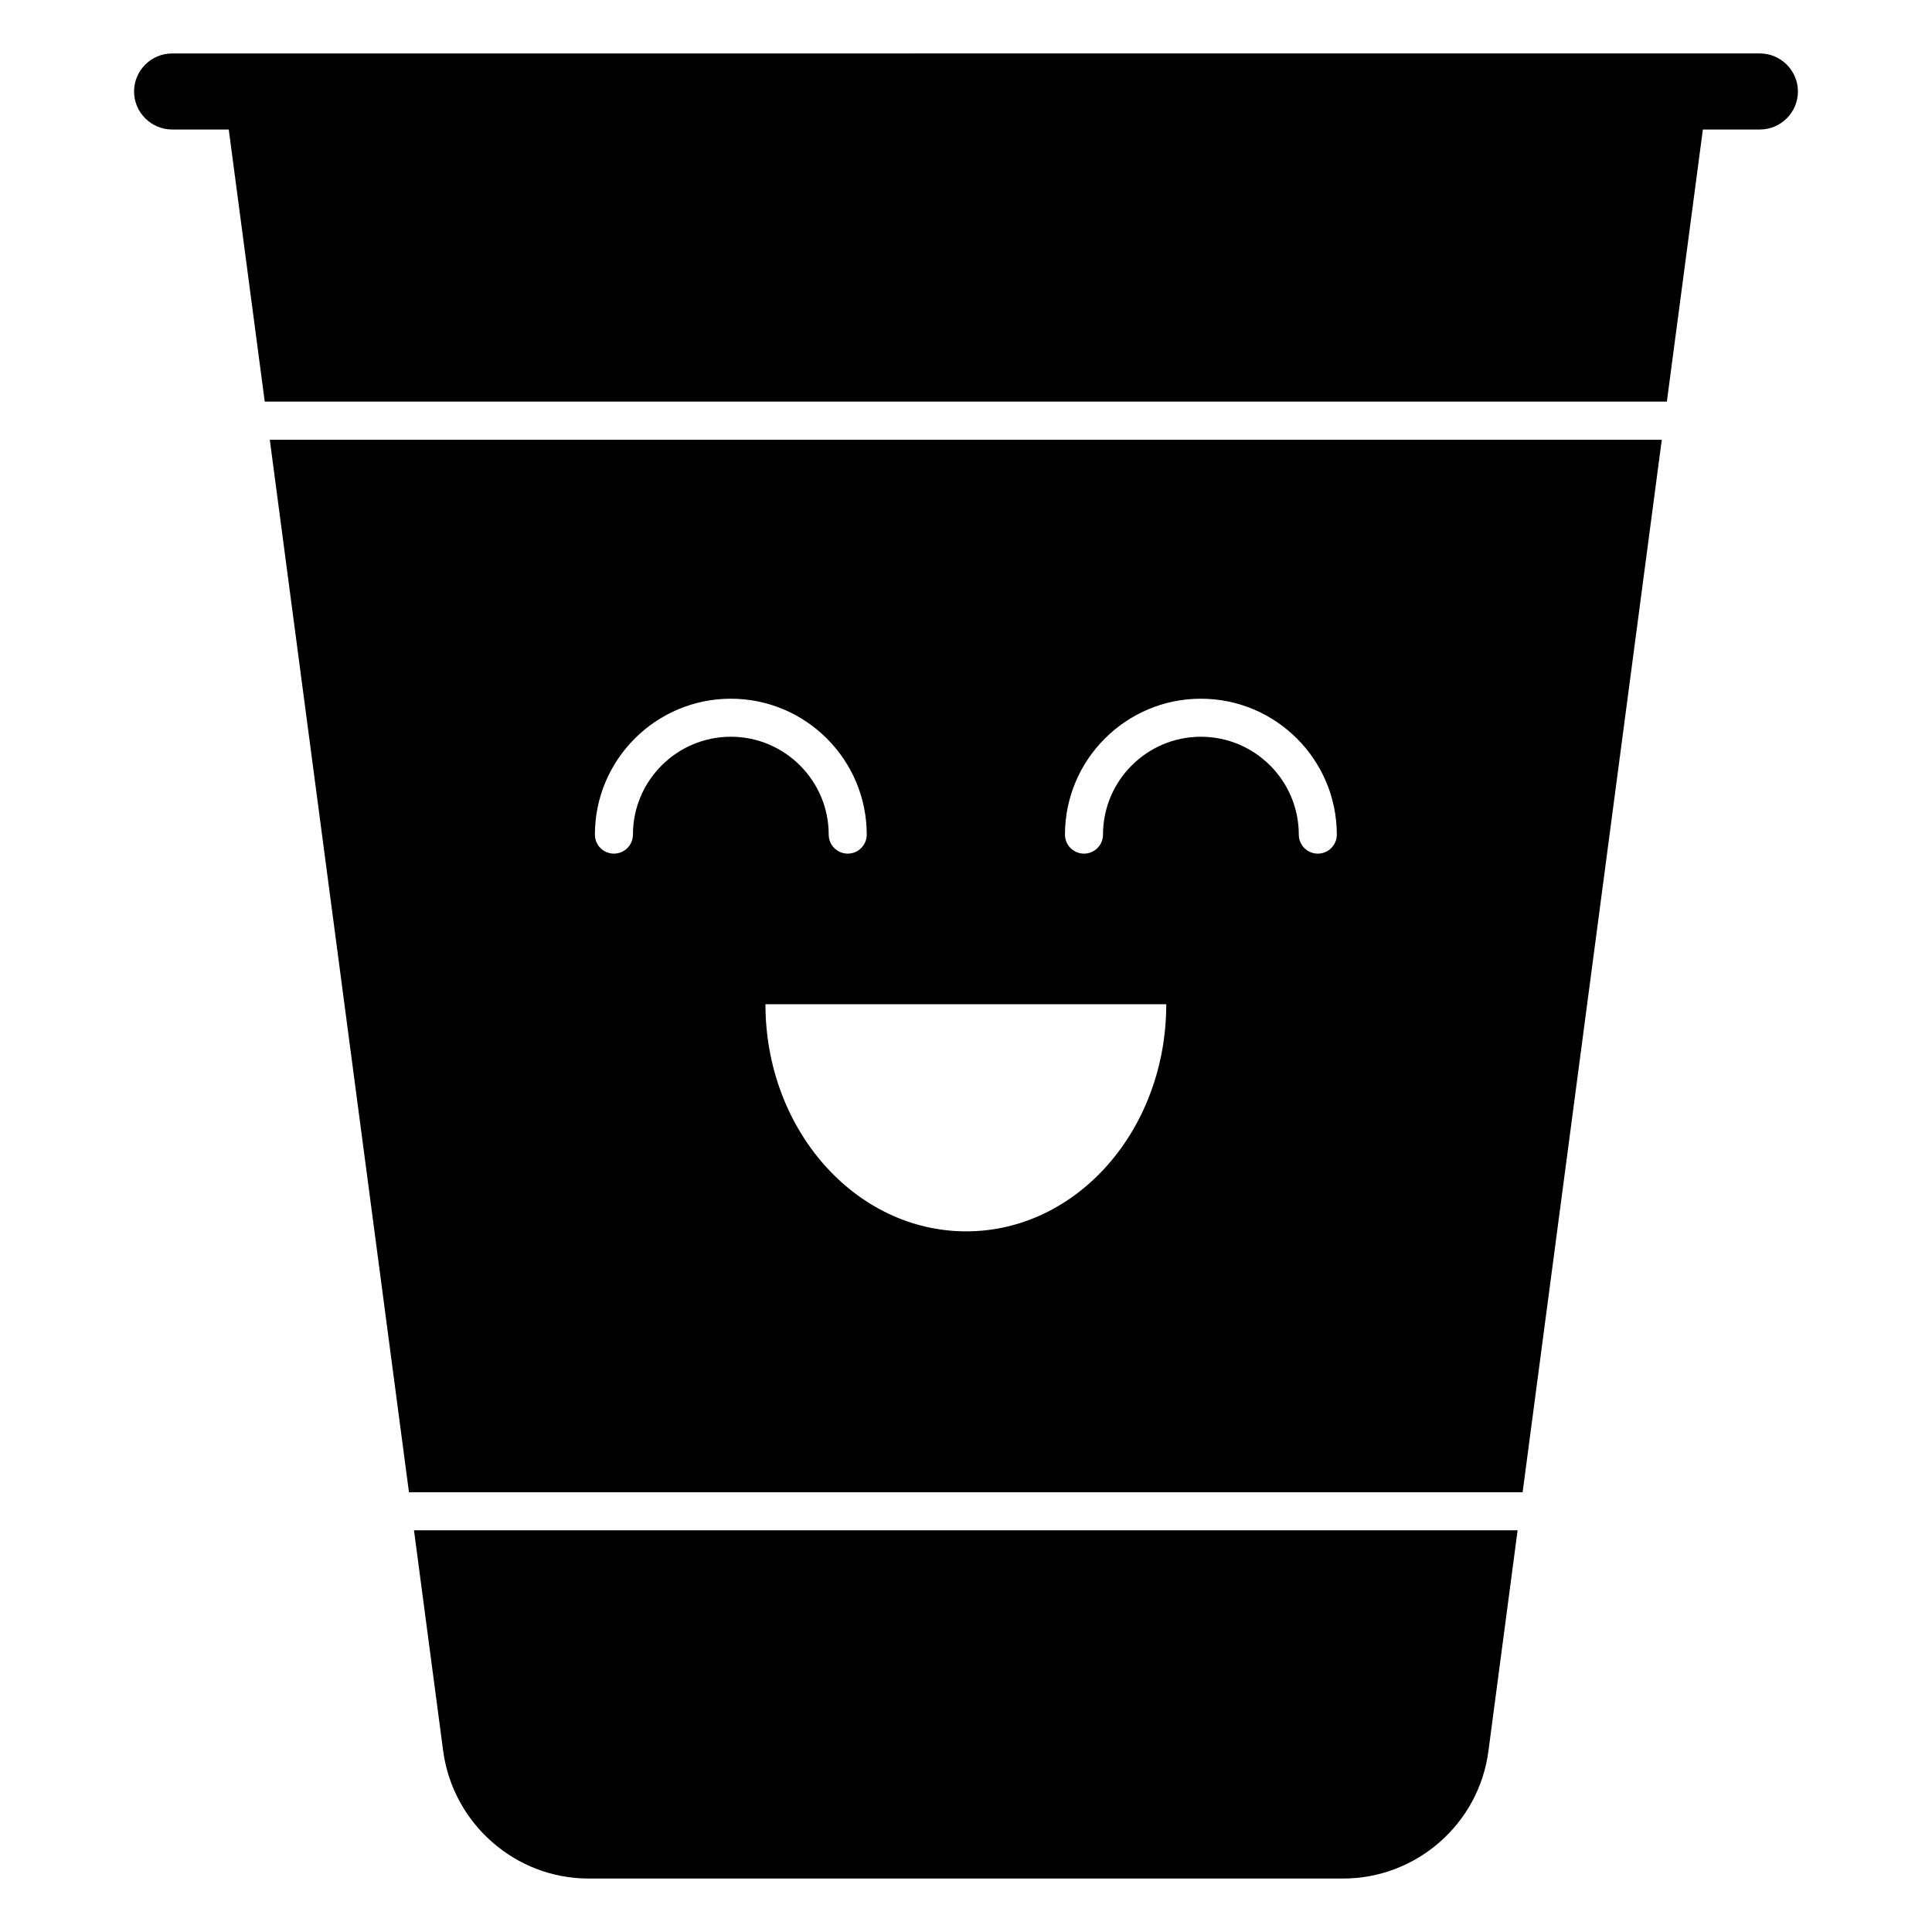
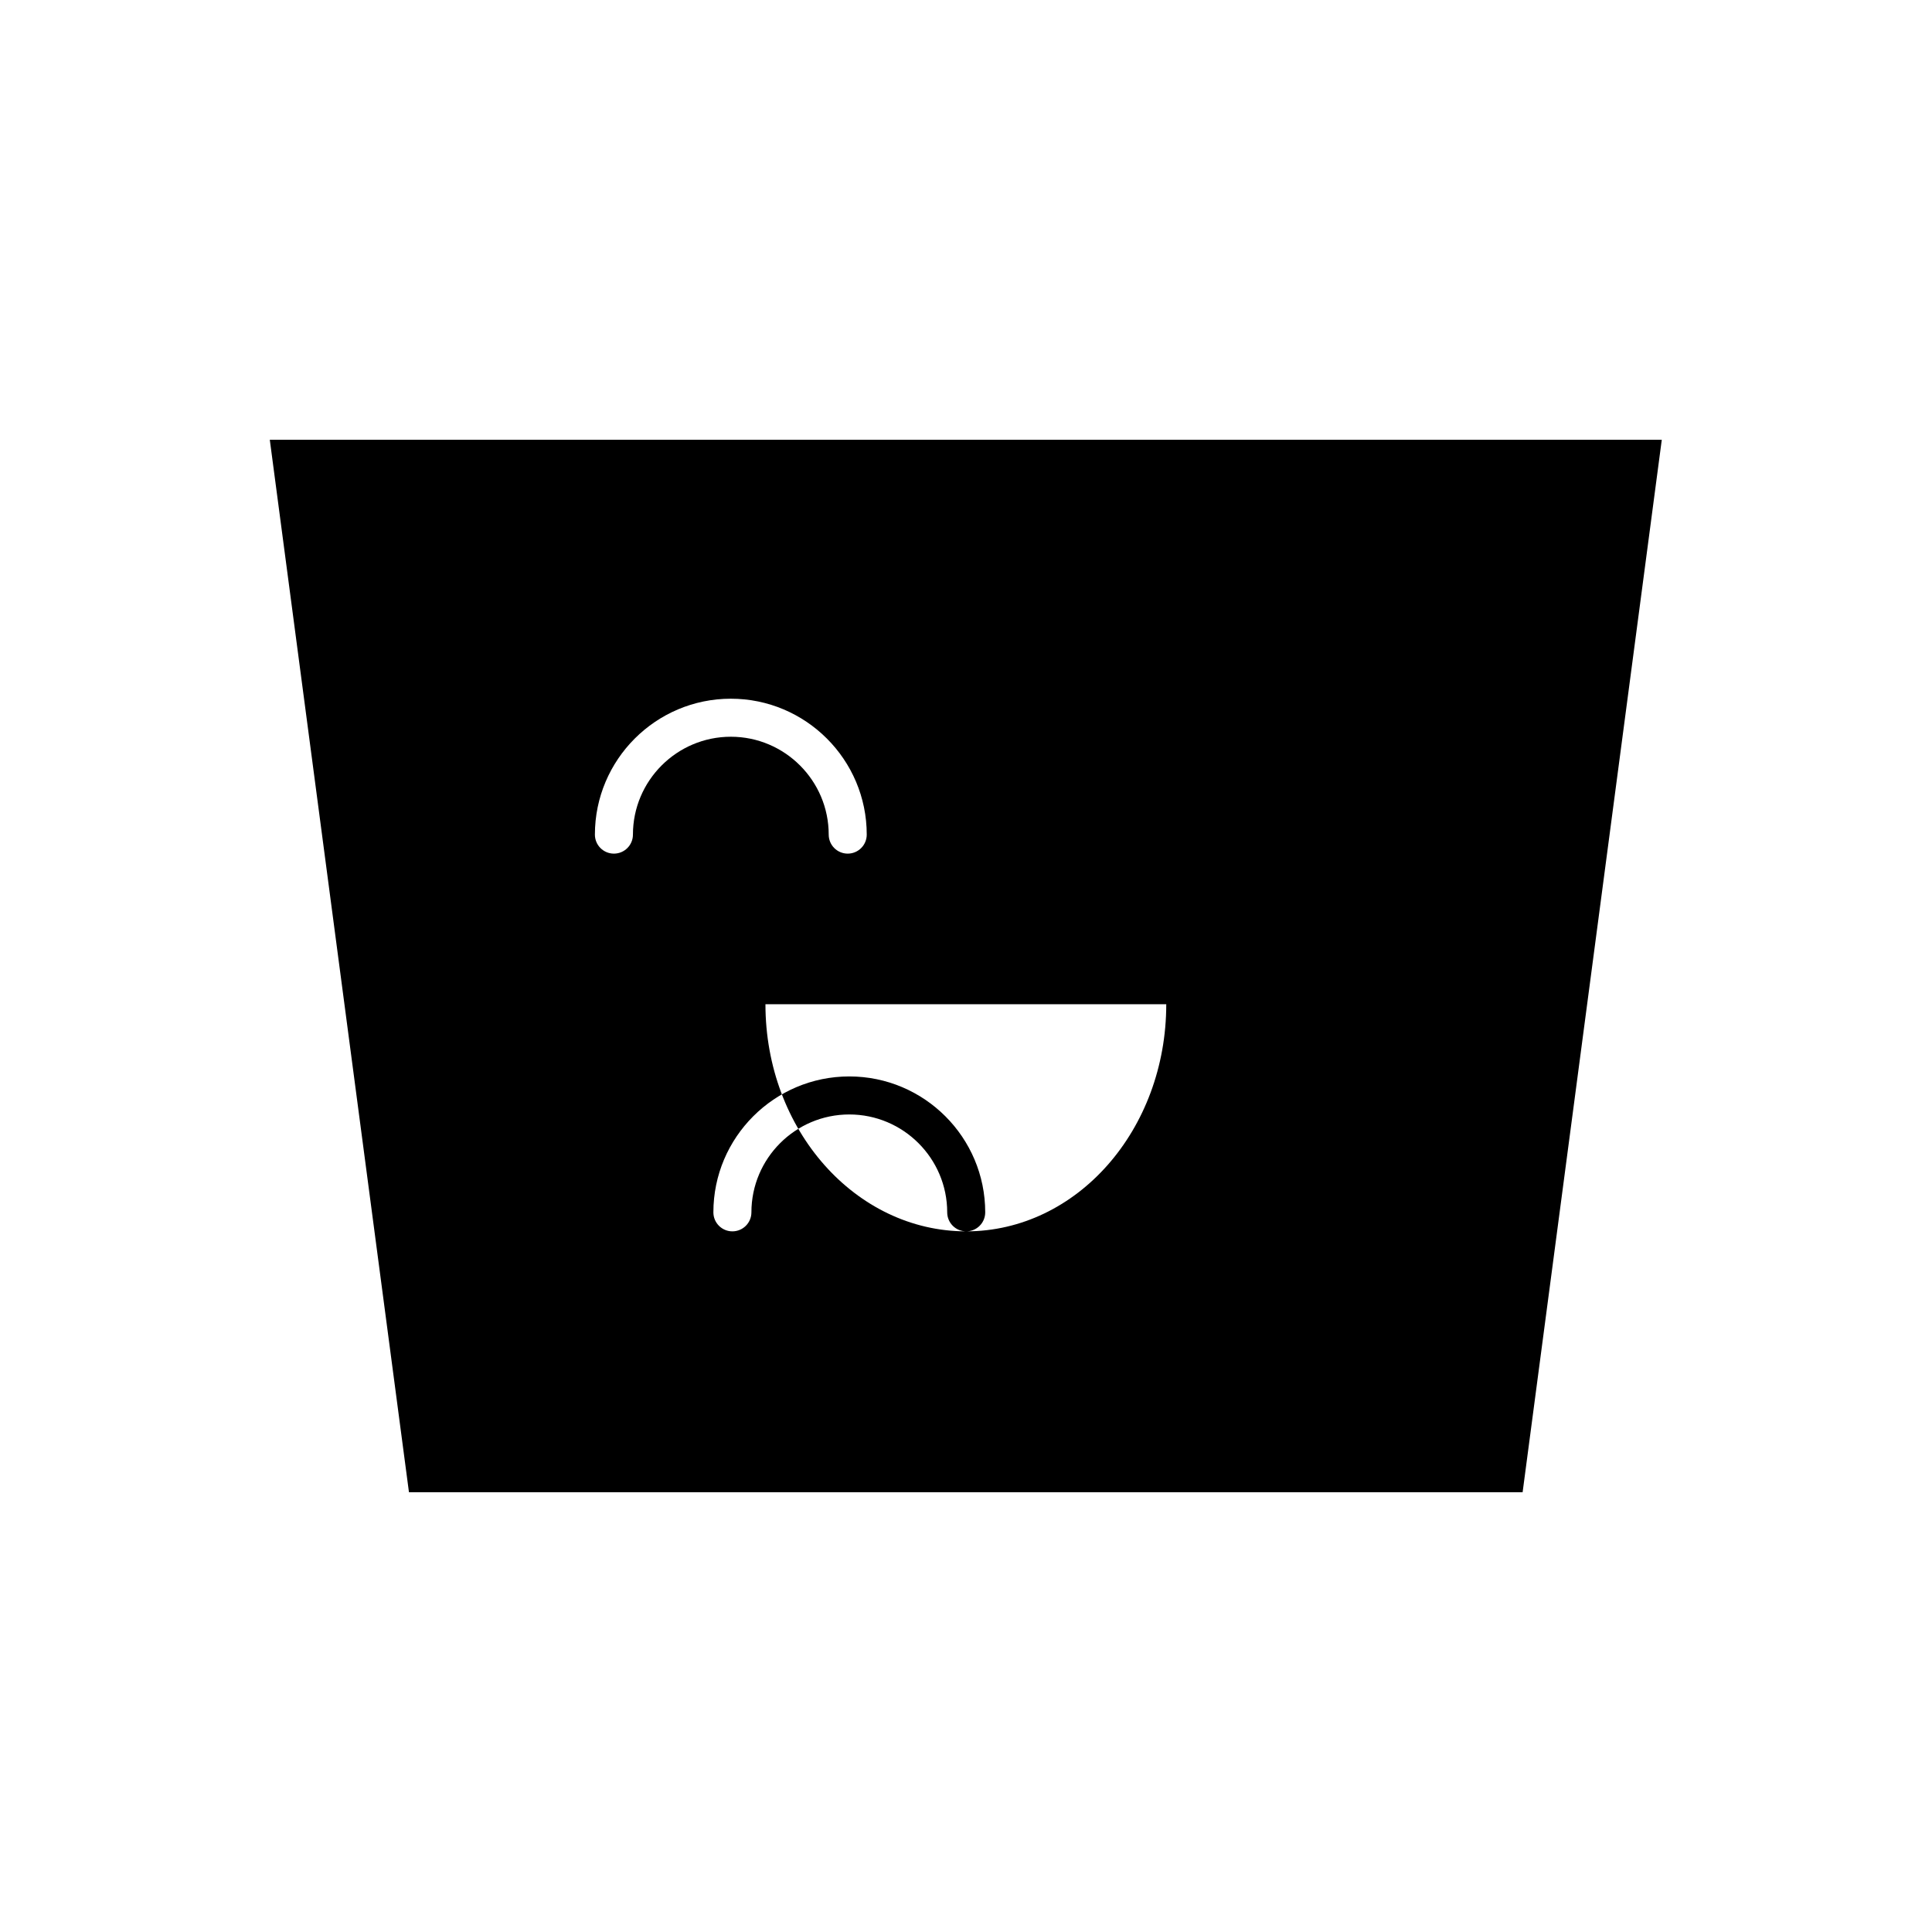
<svg xmlns="http://www.w3.org/2000/svg" fill="#000000" width="800px" height="800px" version="1.1" viewBox="144 144 512 512">
  <g>
-     <path d="m261.45 608.07c2.621 19.25 19.148 33.758 38.492 33.758h200.01c19.445 0 35.973-14.508 38.492-33.758l7.738-58.52h-292.47z" />
-     <path d="m595.28 178.32h15.113c5.543 0 10.078-4.535 10.078-10.078 0-5.543-4.535-10.078-10.078-10.078l-420.79 0.004c-5.539 0-10.074 4.531-10.074 10.074 0 5.543 4.535 10.078 10.078 10.078h15.016l9.535 72.102h371.58z" />
-     <path d="m215.5 260.55 36.879 278.91h295.13l36.879-278.91zm96.234 104.63c0 2.785-2.254 5.039-5.039 5.039-2.785 0-5.039-2.254-5.039-5.039 0-19.855 16.156-36.016 36.023-36.016 19.855 0 36.016 16.156 36.016 36.016 0 2.785-2.254 5.039-5.039 5.039s-5.039-2.254-5.039-5.039c0-14.297-11.641-25.938-25.938-25.938-14.305 0-25.945 11.641-25.945 25.938zm88.324 105.14c-29.348 0-53.207-26.906-53.207-60.191h106.22c0 33.285-23.668 60.191-53.016 60.191zm93.176-100.1c-2.785 0-5.039-2.254-5.039-5.039 0-14.297-11.641-25.938-25.949-25.938-14.297 0-25.938 11.641-25.938 25.938 0 2.785-2.254 5.039-5.039 5.039-2.785 0-5.039-2.254-5.039-5.039 0-19.855 16.156-36.016 36.016-36.016 19.867 0 36.023 16.156 36.023 36.016 0.004 2.785-2.25 5.039-5.035 5.039z" />
+     <path d="m215.5 260.55 36.879 278.91h295.13l36.879-278.91zm96.234 104.63c0 2.785-2.254 5.039-5.039 5.039-2.785 0-5.039-2.254-5.039-5.039 0-19.855 16.156-36.016 36.023-36.016 19.855 0 36.016 16.156 36.016 36.016 0 2.785-2.254 5.039-5.039 5.039s-5.039-2.254-5.039-5.039c0-14.297-11.641-25.938-25.938-25.938-14.305 0-25.945 11.641-25.945 25.938zm88.324 105.14c-29.348 0-53.207-26.906-53.207-60.191h106.22c0 33.285-23.668 60.191-53.016 60.191zc-2.785 0-5.039-2.254-5.039-5.039 0-14.297-11.641-25.938-25.949-25.938-14.297 0-25.938 11.641-25.938 25.938 0 2.785-2.254 5.039-5.039 5.039-2.785 0-5.039-2.254-5.039-5.039 0-19.855 16.156-36.016 36.016-36.016 19.867 0 36.023 16.156 36.023 36.016 0.004 2.785-2.25 5.039-5.035 5.039z" />
  </g>
</svg>